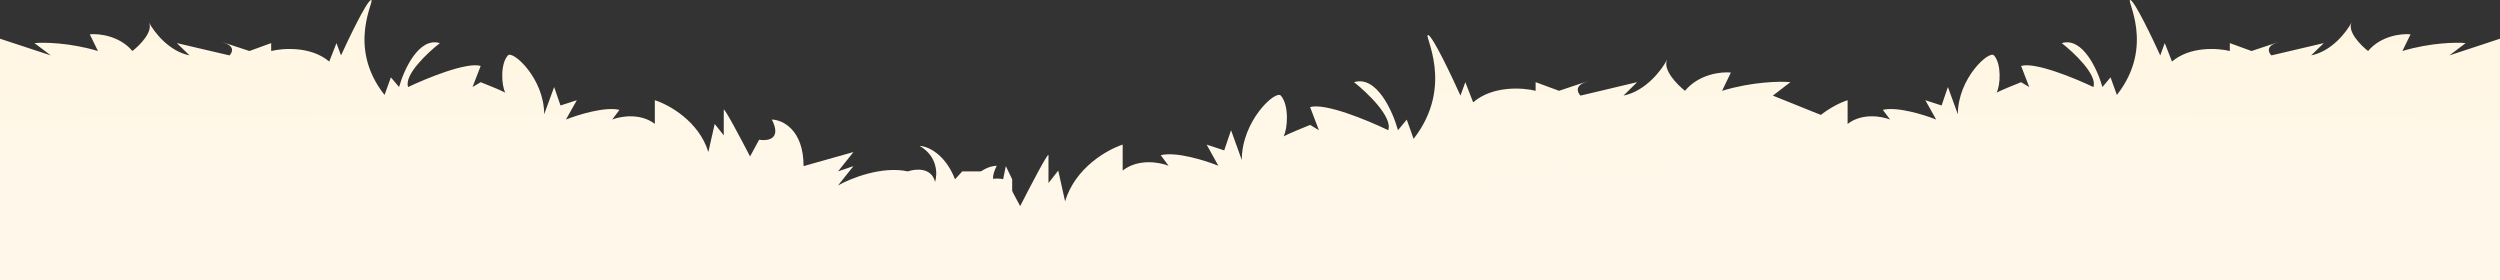
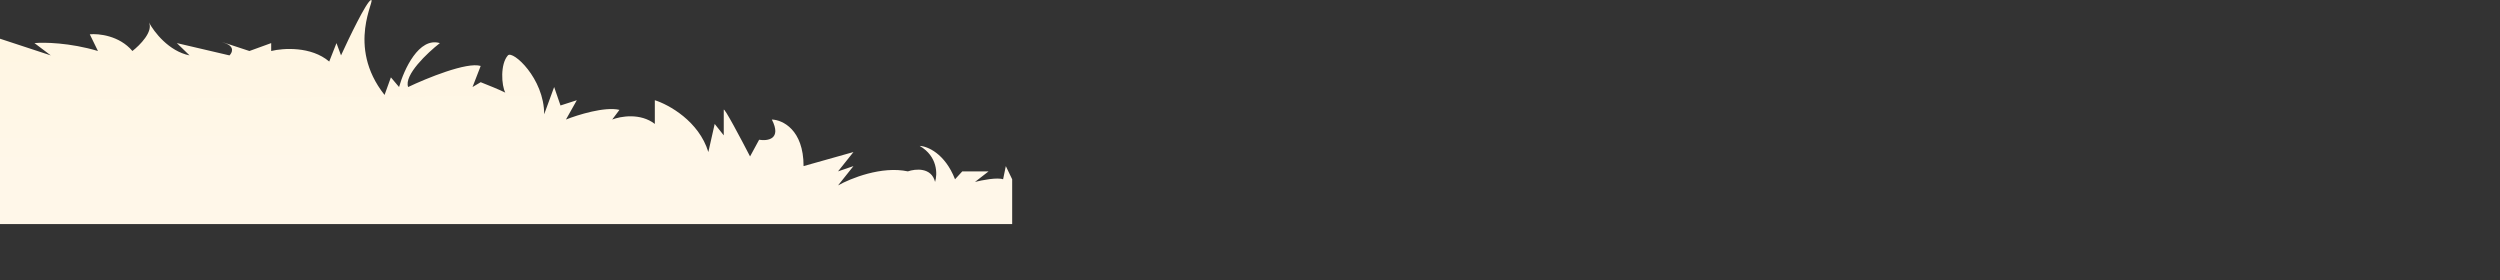
<svg xmlns="http://www.w3.org/2000/svg" preserveAspectRatio="none" width="100%" height="100%" overflow="visible" style="display: block;" viewBox="0 0 1258 141" fill="none">
  <rect x="0" y="0" width="1258" height="141" fill="#333333" stroke="none" />
  <g id="grass_svg">
-     <path id="Vector 85" d="M946.141 69.869L892.099 48.109L900.941 41.339C895.865 40.856 881.881 41.049 866.555 45.691L870.976 36.504C866.227 36.02 854.961 37.181 847.887 45.691C843.851 42.513 836.505 34.979 838.935 29.948C838.973 29.876 839.009 29.804 839.045 29.734C839.006 29.805 838.969 29.876 838.935 29.948C836.204 35.188 828.18 45.82 816.939 48.109L823.816 41.339L795.324 48.109C793.851 46.658 792.279 43.274 797.781 41.339C803.283 39.405 791.231 43.435 784.517 45.691L772.727 41.339V45.691C766.341 44.08 751.113 42.983 741.288 51.494L737.358 41.339L734.902 48.109C730.48 38.277 721.049 18.419 718.691 17.645C715.743 16.678 732.445 42.79 711.322 69.869L707.883 60.198L703.462 65.517C700.842 56.007 692.753 37.858 681.356 41.339C688.07 46.659 700.908 58.941 698.55 65.517C688.561 60.682 666.717 51.591 659.25 53.912L663.672 65.517L659.25 62.858C655.298 64.425 648.962 67.042 645.925 68.597C647.986 64.703 648.741 52.918 644.513 48.109C641.921 45.161 624.863 60.682 624.863 80.508L619.46 65.517L616.021 75.672L607.179 72.771L613.074 83.409C606.687 80.83 591.95 76.156 584.09 78.09L588.02 83.409C583.599 81.636 572.792 79.637 564.932 85.827V72.771C557.399 75.189 541.057 84.279 535.949 101.301L532.51 85.827L527.597 92.113V78.09C527.597 76.156 518.1 94.37 513.351 103.718L508.439 94.531C503.854 95.337 496.06 94.241 501.562 83.409C495.83 83.57 484.368 88.922 484.368 109.038L457.35 101.301L465.701 111.939L457.35 109.038L465.701 119.676C458.987 115.807 442.023 108.844 427.875 111.939C423.782 110.488 415.103 109.618 413.138 117.742C411.828 113.551 411.664 103.718 421.489 97.916C417.395 98.077 407.833 101.978 402.331 116.291L398.401 111.939H384.155L391.523 117.742C387.757 116.774 379.439 115.13 376.295 116.291L374.821 109.038L371.382 116.291V140.952H919.609L946.141 69.869Z" fill="url(#paint0_linear_70_52)" />
-     <path id="Vector 84" d="M1258 19.477L1232.54 27.877L1240.72 21.687C1236.02 21.245 1223.08 21.422 1208.89 25.666L1212.99 17.266C1208.59 16.824 1198.16 17.885 1191.62 25.666C1187.88 22.76 1181.08 15.872 1183.33 11.272C1183.36 11.206 1183.4 11.141 1183.43 11.077C1183.4 11.141 1183.36 11.207 1183.33 11.272C1180.8 16.063 1173.38 25.784 1162.97 27.877L1169.34 21.687L1142.96 27.877C1141.6 26.55 1140.15 23.456 1145.24 21.687C1150.33 19.919 1139.18 23.603 1132.96 25.666L1122.05 21.687V25.666C1116.14 24.192 1102.04 23.19 1092.95 30.971L1089.31 21.687L1087.04 27.877C1082.95 18.887 1074.22 0.731 1072.03 0.024C1069.31 -0.86 1084.76 23.014 1065.21 47.772L1062.03 38.929L1057.94 43.793C1055.51 35.098 1048.03 18.504 1037.48 21.687C1043.69 26.55 1055.57 37.78 1053.39 43.793C1044.15 39.372 1023.93 31.06 1017.02 33.182L1021.11 43.793L1017.02 41.361C1013.36 42.794 1007.49 45.187 1004.68 46.608C1006.59 43.048 1007.29 32.274 1003.38 27.877C1000.98 25.181 985.189 39.372 985.189 57.498L980.187 43.793L977.004 53.077L968.82 50.424L974.276 60.151C968.365 57.793 954.725 53.519 947.45 55.288L951.087 60.151C946.995 58.53 936.992 56.702 929.717 62.361V50.424C922.745 52.635 907.619 60.947 902.891 76.509L899.708 62.361L895.161 68.109V55.288C895.161 53.519 886.37 70.172 881.975 78.719L877.428 70.319C873.184 71.056 865.97 70.054 871.063 60.151C865.758 60.298 855.149 65.191 855.149 83.583L830.141 76.509L837.871 86.235L830.141 83.583L837.871 93.309C831.657 89.772 815.955 83.406 802.86 86.235C799.071 84.909 791.038 84.113 789.219 91.541C788.007 87.709 787.855 78.719 796.949 73.414C793.16 73.561 784.309 77.128 779.216 90.214L775.579 86.235H762.393L769.213 91.541C765.727 90.656 758.028 89.153 755.118 90.214L753.754 83.583L750.571 90.214V112.762H1258V19.477Z" fill="url(#paint1_linear_70_52)" />
    <path id="Vector 83" d="M0 19.477L25.558 27.877L17.343 21.687C22.058 21.245 35.05 21.422 49.289 25.666L45.182 17.266C49.594 16.824 60.06 17.885 66.632 25.666C70.382 22.76 77.207 15.872 74.949 11.272C74.914 11.206 74.88 11.141 74.847 11.077C74.883 11.141 74.917 11.207 74.949 11.272C77.487 16.063 84.941 25.784 95.384 27.877L88.995 21.687L115.465 27.877C116.834 26.55 118.295 23.456 113.183 21.687C108.072 19.919 119.268 23.603 125.506 25.666L136.459 21.687V25.666C142.392 24.192 156.54 23.19 165.667 30.971L169.318 21.687L171.6 27.877C175.708 18.887 184.47 0.731 186.661 0.024C189.399 -0.86 173.882 23.014 193.507 47.772L196.701 38.929L200.809 43.793C203.243 35.098 210.758 18.504 221.346 21.687C215.109 26.55 203.182 37.78 205.373 43.793C214.653 39.372 234.946 31.06 241.883 33.182L237.776 43.793L241.883 41.361C245.555 42.794 251.442 45.187 254.263 46.608C252.349 43.048 251.647 32.274 255.575 27.877C257.983 25.181 273.83 39.372 273.83 57.498L278.85 43.793L282.045 53.077L290.26 50.424L284.784 60.151C290.716 57.793 304.408 53.519 311.71 55.288L308.059 60.151C312.167 58.53 322.207 56.702 329.509 62.361V50.424C336.507 52.635 351.689 60.947 356.436 76.509L359.63 62.361L364.194 68.109V55.288C364.194 53.519 373.018 70.172 377.429 78.719L381.993 70.319C386.253 71.056 393.494 70.054 388.383 60.151C393.707 60.298 404.356 65.191 404.356 83.583L429.457 76.509L421.699 86.235L429.457 83.583L421.699 93.309C427.936 89.772 443.696 83.406 456.84 86.235C460.643 84.909 468.706 84.113 470.532 91.541C471.749 87.709 471.901 78.719 462.773 73.414C466.576 73.561 475.461 77.128 480.572 90.214L484.223 86.235H497.458L490.613 91.541C494.112 90.656 501.84 89.153 504.76 90.214L506.13 83.583L509.324 90.214V112.762H0V19.477Z" fill="url(#paint2_linear_70_52)" />
-     <rect id="Rectangle 32" y="105.714" width="1258" height="35.238" fill="#FFF7E9" />
  </g>
  <defs>
    <linearGradient id="paint0_linear_70_52" x1="730.48" y1="34.544" x2="729.528" y2="141.41" gradientUnits="userSpaceOnUse">
      <stop stop-color="#FFF7E6" />
      <stop offset="0.684" stop-color="#FFF7E9" />
    </linearGradient>
    <linearGradient id="paint1_linear_70_52" x1="1082.95" y1="15.474" x2="1082.09" y2="113.181" gradientUnits="userSpaceOnUse">
      <stop stop-color="#FFF6E2" />
      <stop offset="0.684" stop-color="#FFF7E9" />
    </linearGradient>
    <linearGradient id="paint2_linear_70_52" x1="175.708" y1="15.474" x2="176.564" y2="113.181" gradientUnits="userSpaceOnUse">
      <stop stop-color="#FFF6E2" />
      <stop offset="0.684" stop-color="#FFF7E9" />
    </linearGradient>
  </defs>
</svg>